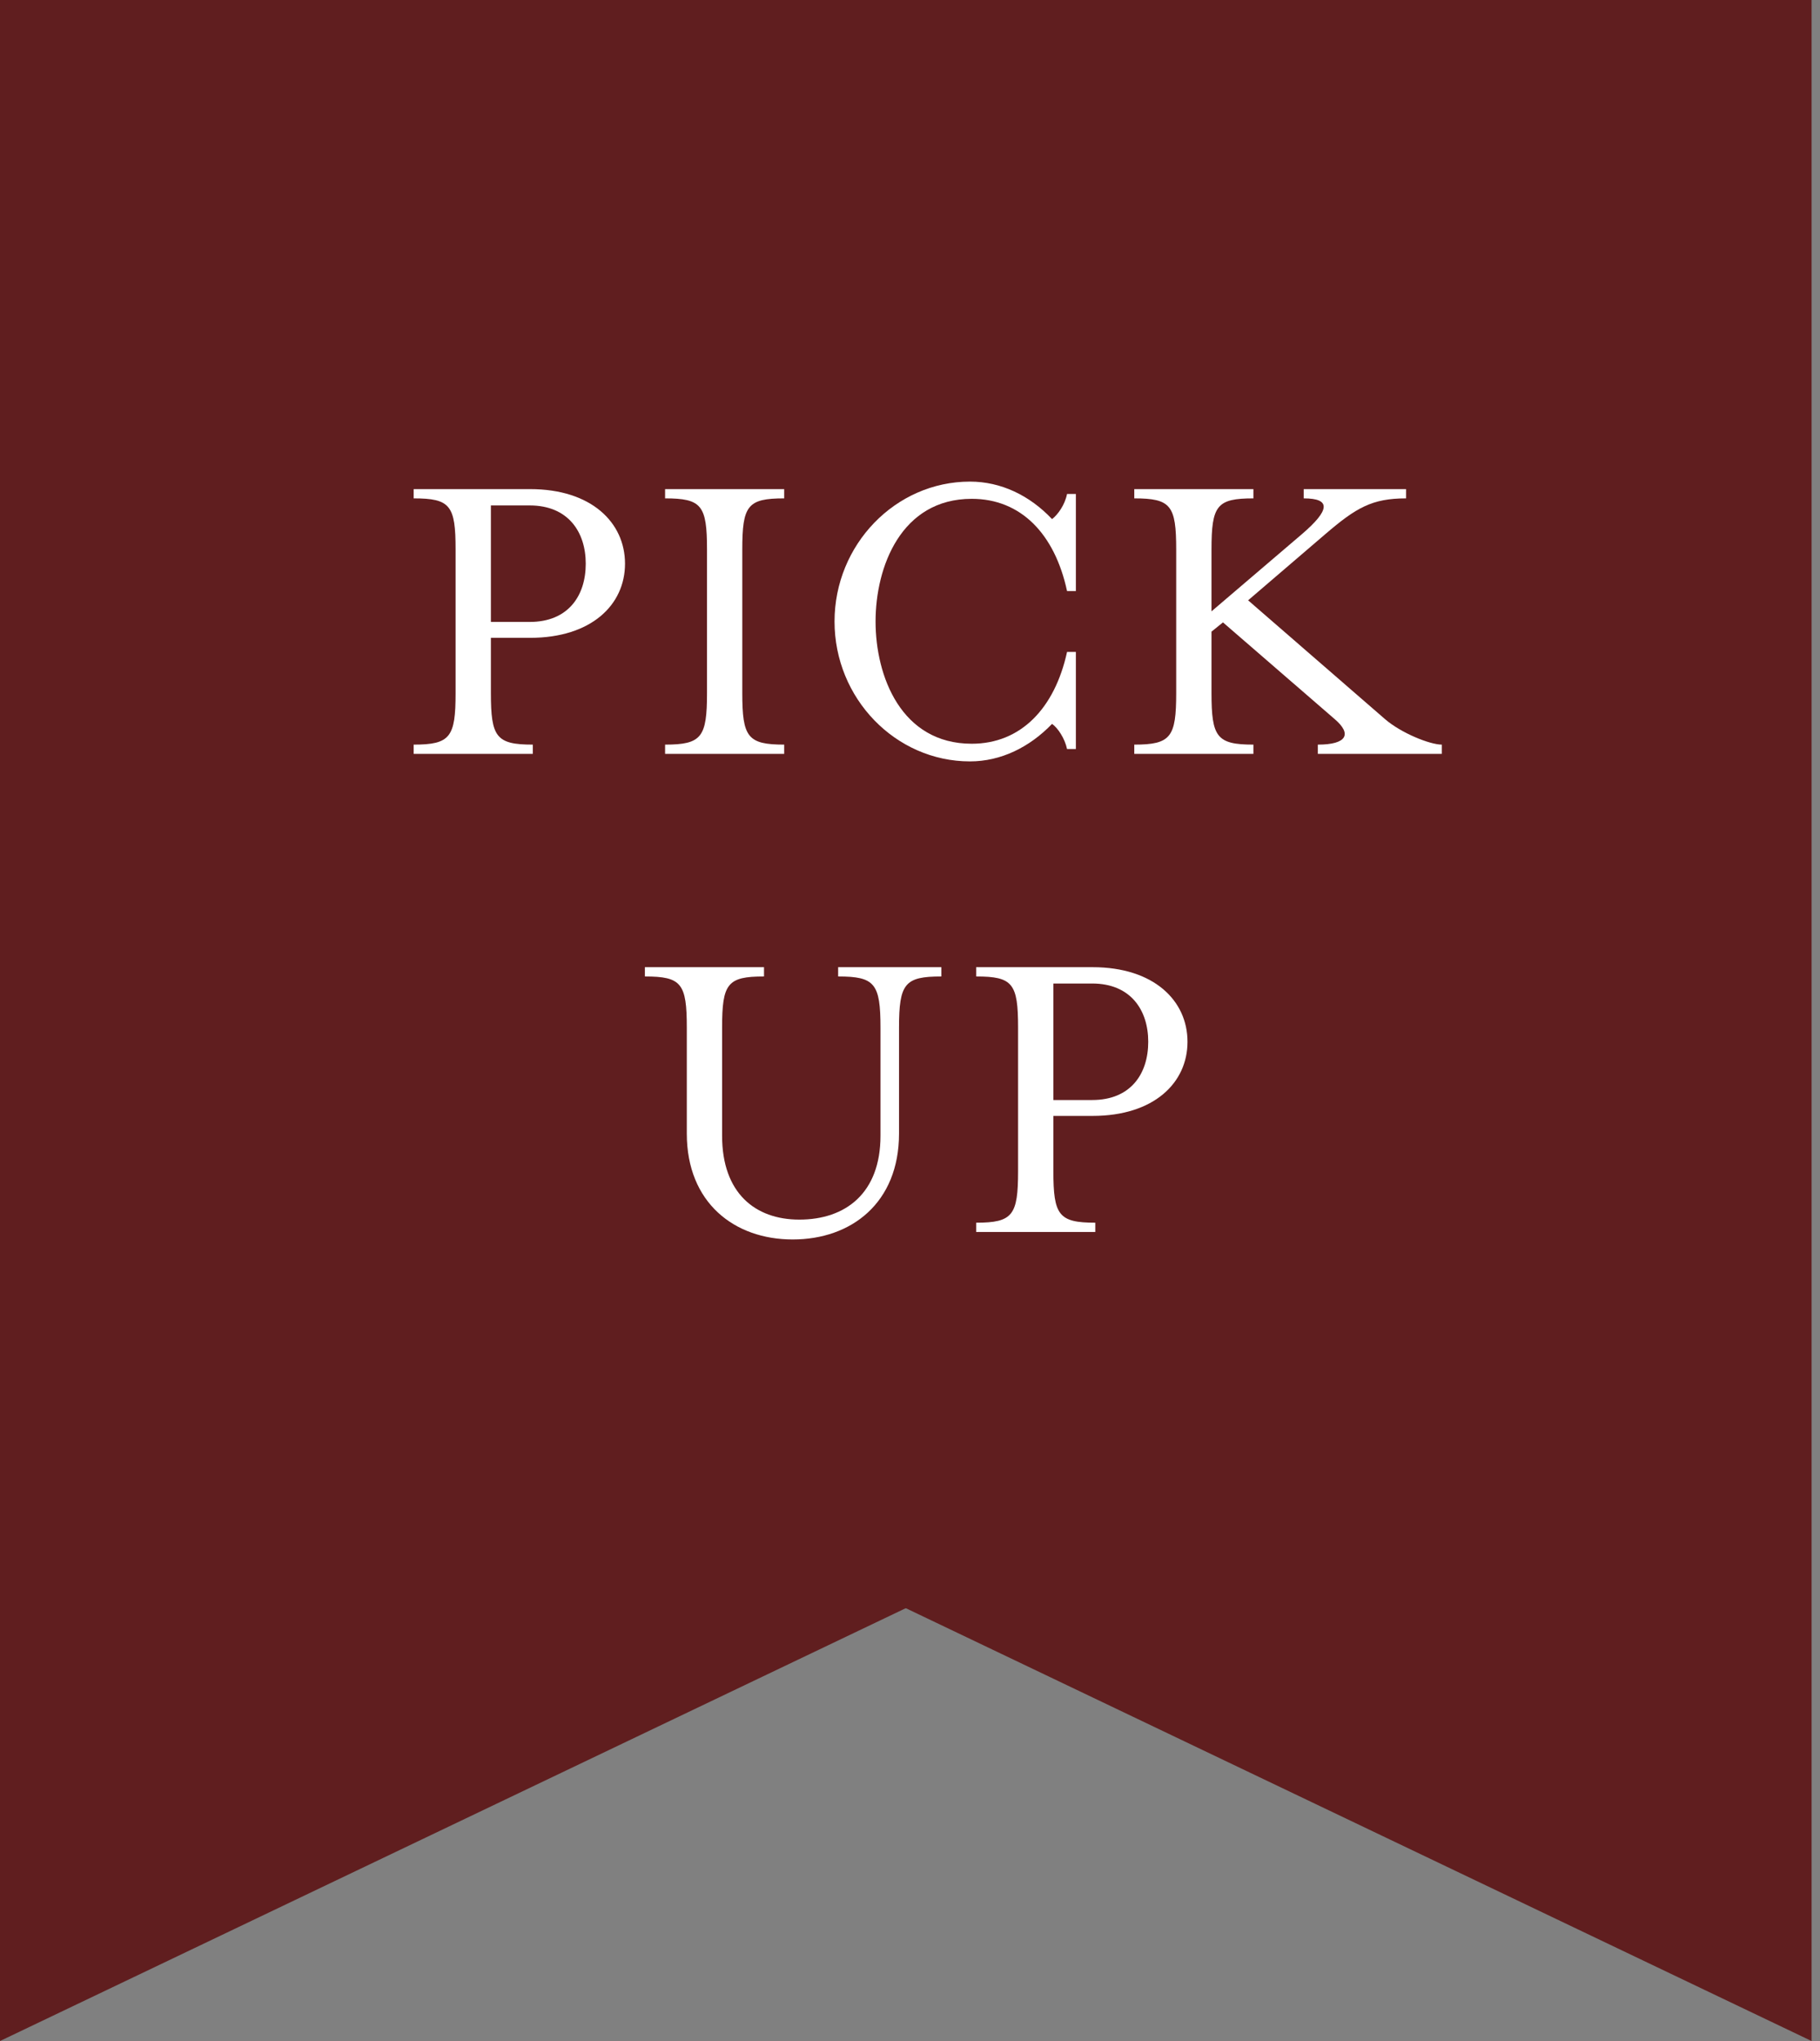
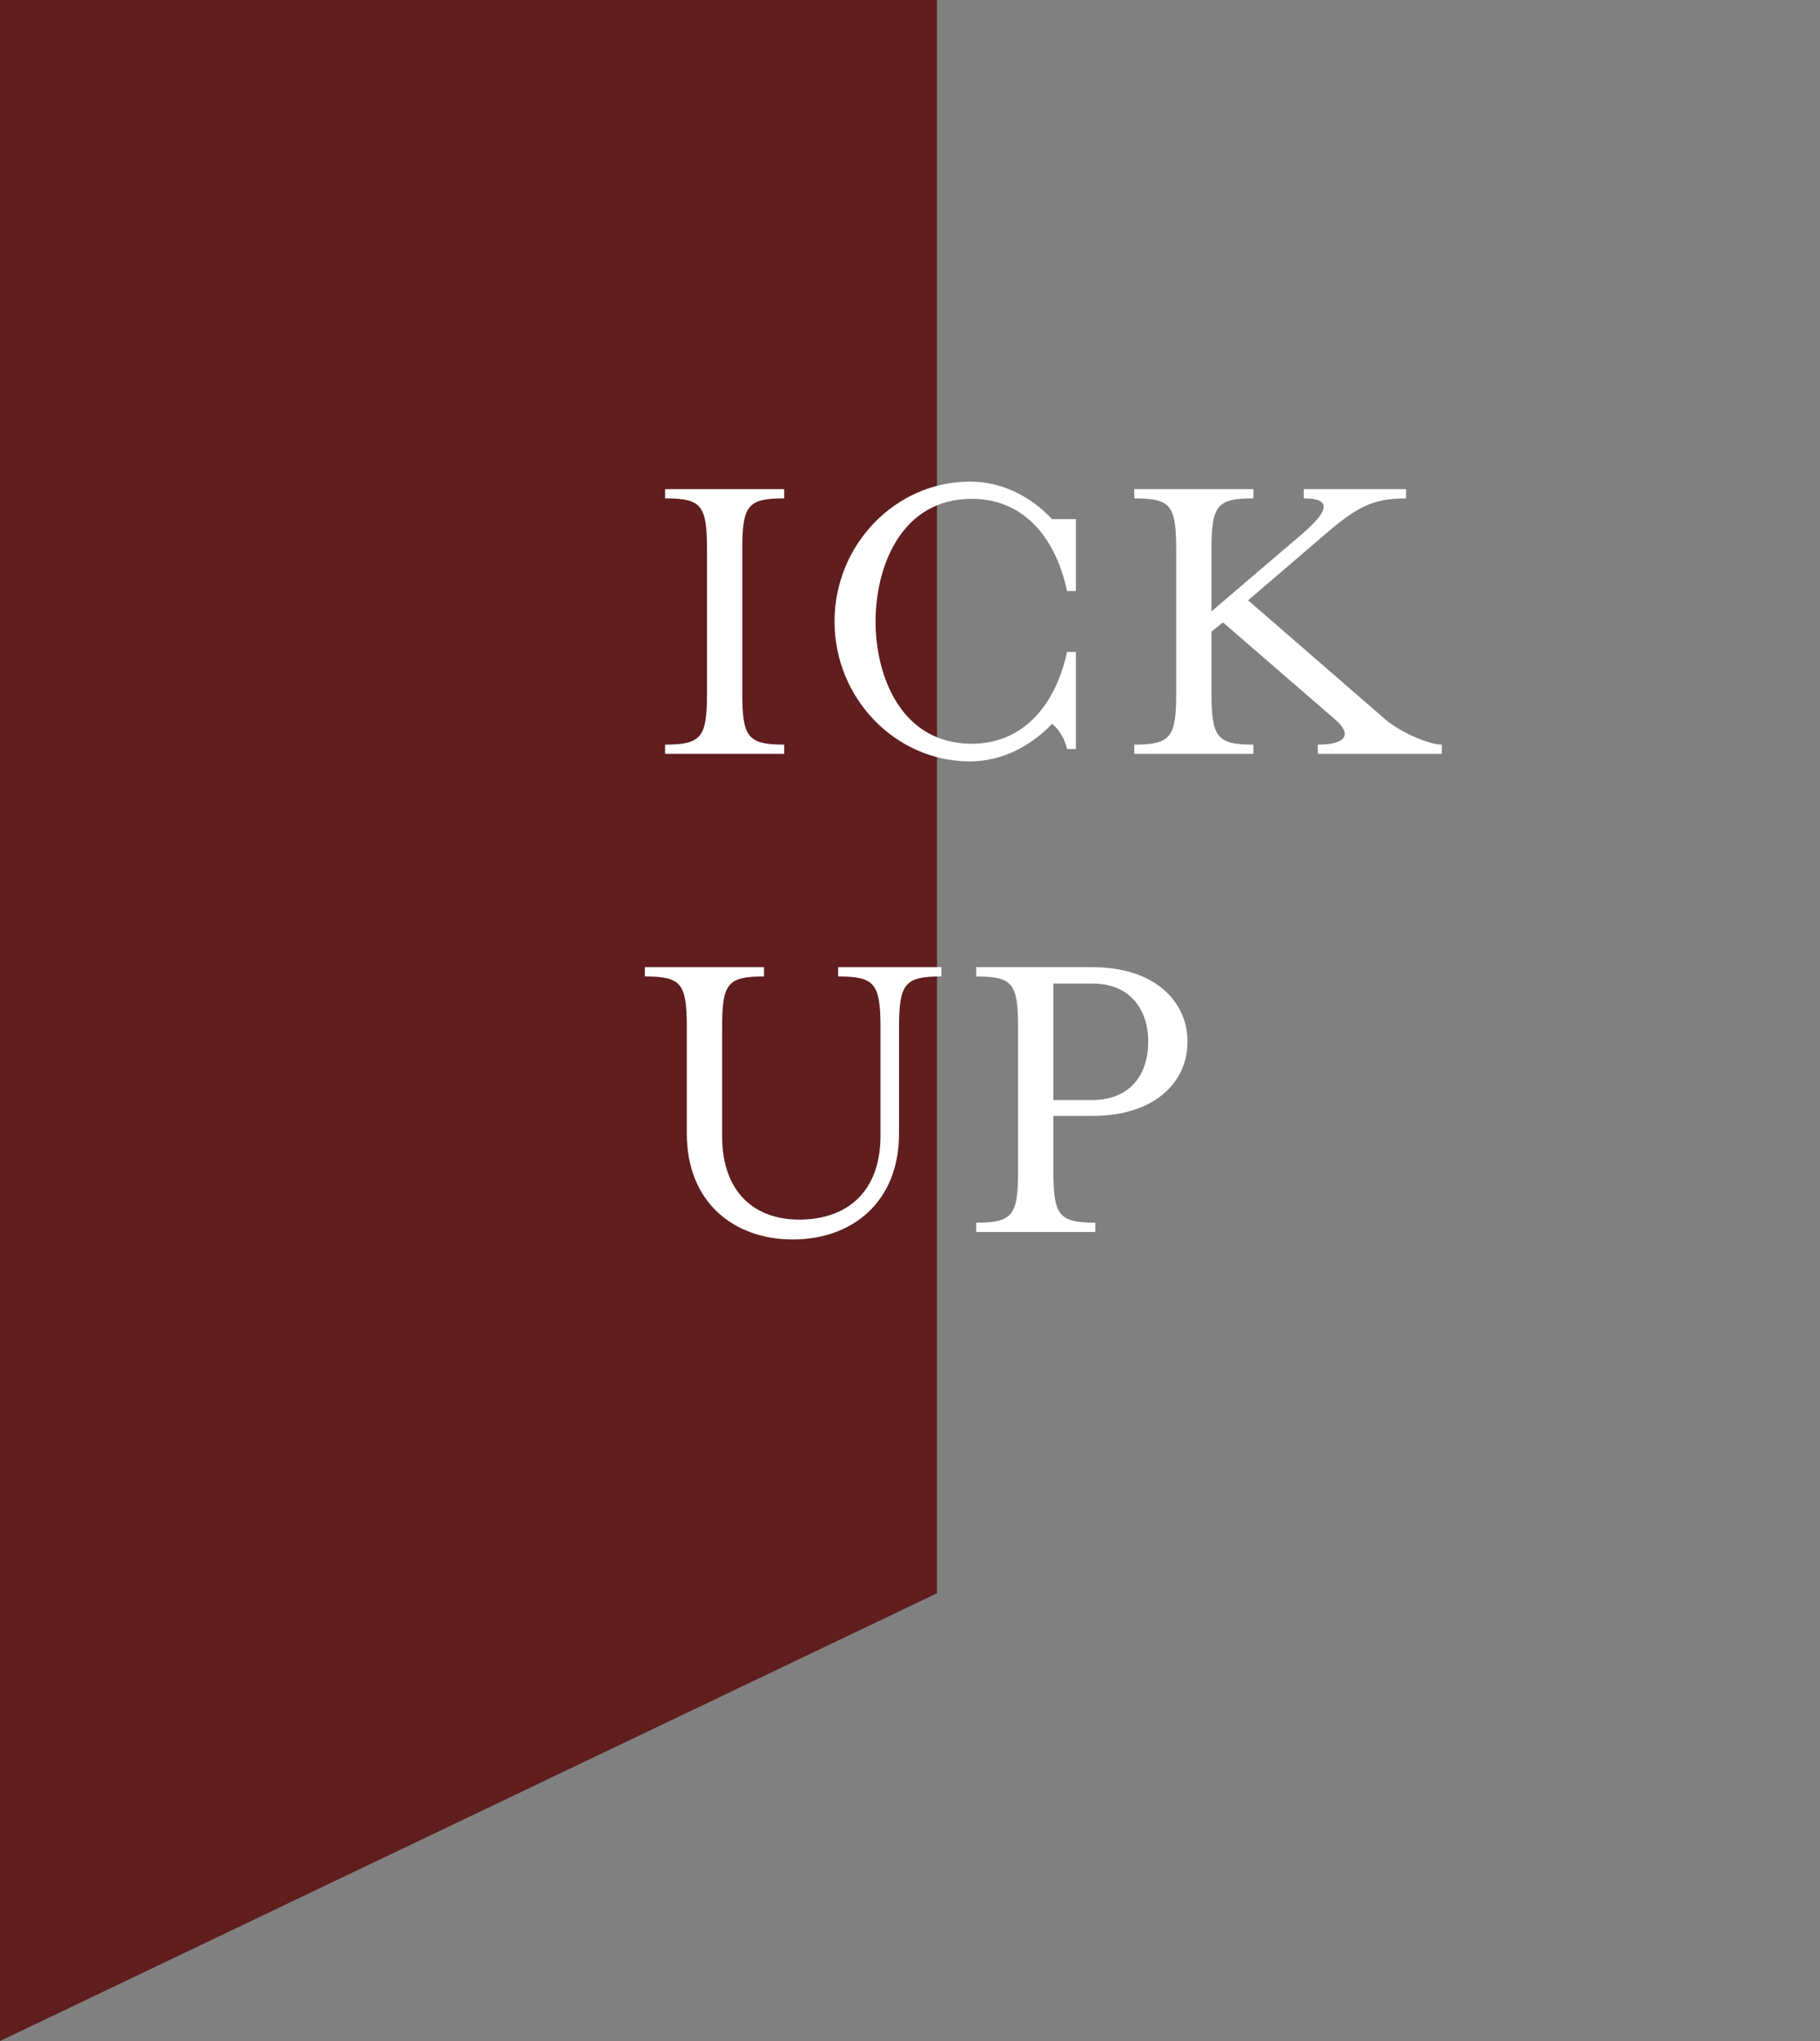
<svg xmlns="http://www.w3.org/2000/svg" width="99" height="111" viewBox="0 0 99 111" fill="none">
  <rect x="0" y="0" width="99" height="111" fill="#808080" stroke="none" />
  <path d="M0 0H50.969V86.648L0 111V0Z" fill="#601E1F" />
-   <path d="M98.541 0H47.571V86.648L98.541 111V0Z" fill="#601E1F" />
  <path d="M53.099 67V66.496C55.091 66.496 55.379 66.088 55.379 63.688V55.888C55.379 53.488 55.091 53.104 53.099 53.104V52.6H59.435C62.771 52.6 64.595 54.424 64.595 56.656C64.595 58.888 62.771 60.688 59.435 60.688H57.299V63.688C57.299 66.088 57.587 66.496 59.579 66.496V67H53.099ZM57.299 59.824H59.411C61.499 59.824 62.459 58.408 62.459 56.656C62.459 54.928 61.499 53.488 59.411 53.488H57.299V59.824Z" fill="white" />
  <path d="M43.119 67.408C39.951 67.408 37.359 65.416 37.359 61.648V55.888C37.359 53.488 37.071 53.104 35.079 53.104V52.6H41.559V53.104C39.567 53.104 39.279 53.488 39.279 55.888V61.768C39.279 64.888 41.079 66.328 43.479 66.328C45.999 66.328 47.895 64.888 47.895 61.768V55.888C47.895 53.488 47.583 53.104 45.591 53.104V52.6H51.207V53.104C49.215 53.104 48.903 53.488 48.903 55.888V61.648C48.903 65.416 46.311 67.408 43.119 67.408Z" fill="white" />
  <path d="M61.7 41V40.496C63.692 40.496 63.98 40.088 63.98 37.688V29.888C63.98 27.488 63.692 27.104 61.7 27.104V26.6H68.18V27.104C66.188 27.104 65.9 27.488 65.9 29.888V33.248L70.82 29.048C72.332 27.752 72.428 27.104 70.916 27.104V26.6H76.484V27.104C74.636 27.104 73.772 27.608 72.092 29.048L67.892 32.648L75.332 39.104C76.22 39.872 77.78 40.496 78.428 40.496V41H71.684V40.496C73.268 40.496 73.556 39.92 72.596 39.104L66.524 33.848L65.9 34.352V37.688C65.9 40.088 66.188 40.496 68.18 40.496V41H61.7Z" fill="white" />
-   <path d="M52.763 41.408C48.707 41.408 45.395 37.976 45.395 33.8C45.395 29.624 48.707 26.192 52.763 26.192C54.443 26.192 56.003 26.936 57.227 28.232C57.539 27.992 57.923 27.464 58.043 26.864H58.523V32.144H58.043C57.371 29.024 55.523 27.128 52.859 27.128C49.019 27.128 47.627 30.824 47.627 33.8C47.627 36.776 49.019 40.448 52.859 40.448C55.523 40.448 57.371 38.528 58.043 35.456H58.523V40.736H58.043C57.923 40.16 57.539 39.584 57.227 39.368C56.003 40.64 54.443 41.408 52.763 41.408Z" fill="white" />
+   <path d="M52.763 41.408C48.707 41.408 45.395 37.976 45.395 33.8C45.395 29.624 48.707 26.192 52.763 26.192C54.443 26.192 56.003 26.936 57.227 28.232H58.523V32.144H58.043C57.371 29.024 55.523 27.128 52.859 27.128C49.019 27.128 47.627 30.824 47.627 33.8C47.627 36.776 49.019 40.448 52.859 40.448C55.523 40.448 57.371 38.528 58.043 35.456H58.523V40.736H58.043C57.923 40.16 57.539 39.584 57.227 39.368C56.003 40.64 54.443 41.408 52.763 41.408Z" fill="white" />
  <path d="M36.178 41V40.496C38.169 40.496 38.458 40.088 38.458 37.688V29.888C38.458 27.488 38.169 27.104 36.178 27.104V26.6H42.657V27.104C40.666 27.104 40.377 27.488 40.377 29.888V37.688C40.377 40.088 40.666 40.496 42.657 40.496V41H36.178Z" fill="white" />
-   <path d="M22.502 41V40.496C24.494 40.496 24.782 40.088 24.782 37.688V29.888C24.782 27.488 24.494 27.104 22.502 27.104V26.6H28.838C32.174 26.6 33.998 28.424 33.998 30.656C33.998 32.888 32.174 34.688 28.838 34.688H26.702V37.688C26.702 40.088 26.99 40.496 28.982 40.496V41H22.502ZM26.702 33.824H28.814C30.902 33.824 31.862 32.408 31.862 30.656C31.862 28.928 30.902 27.488 28.814 27.488H26.702V33.824Z" fill="white" />
</svg>